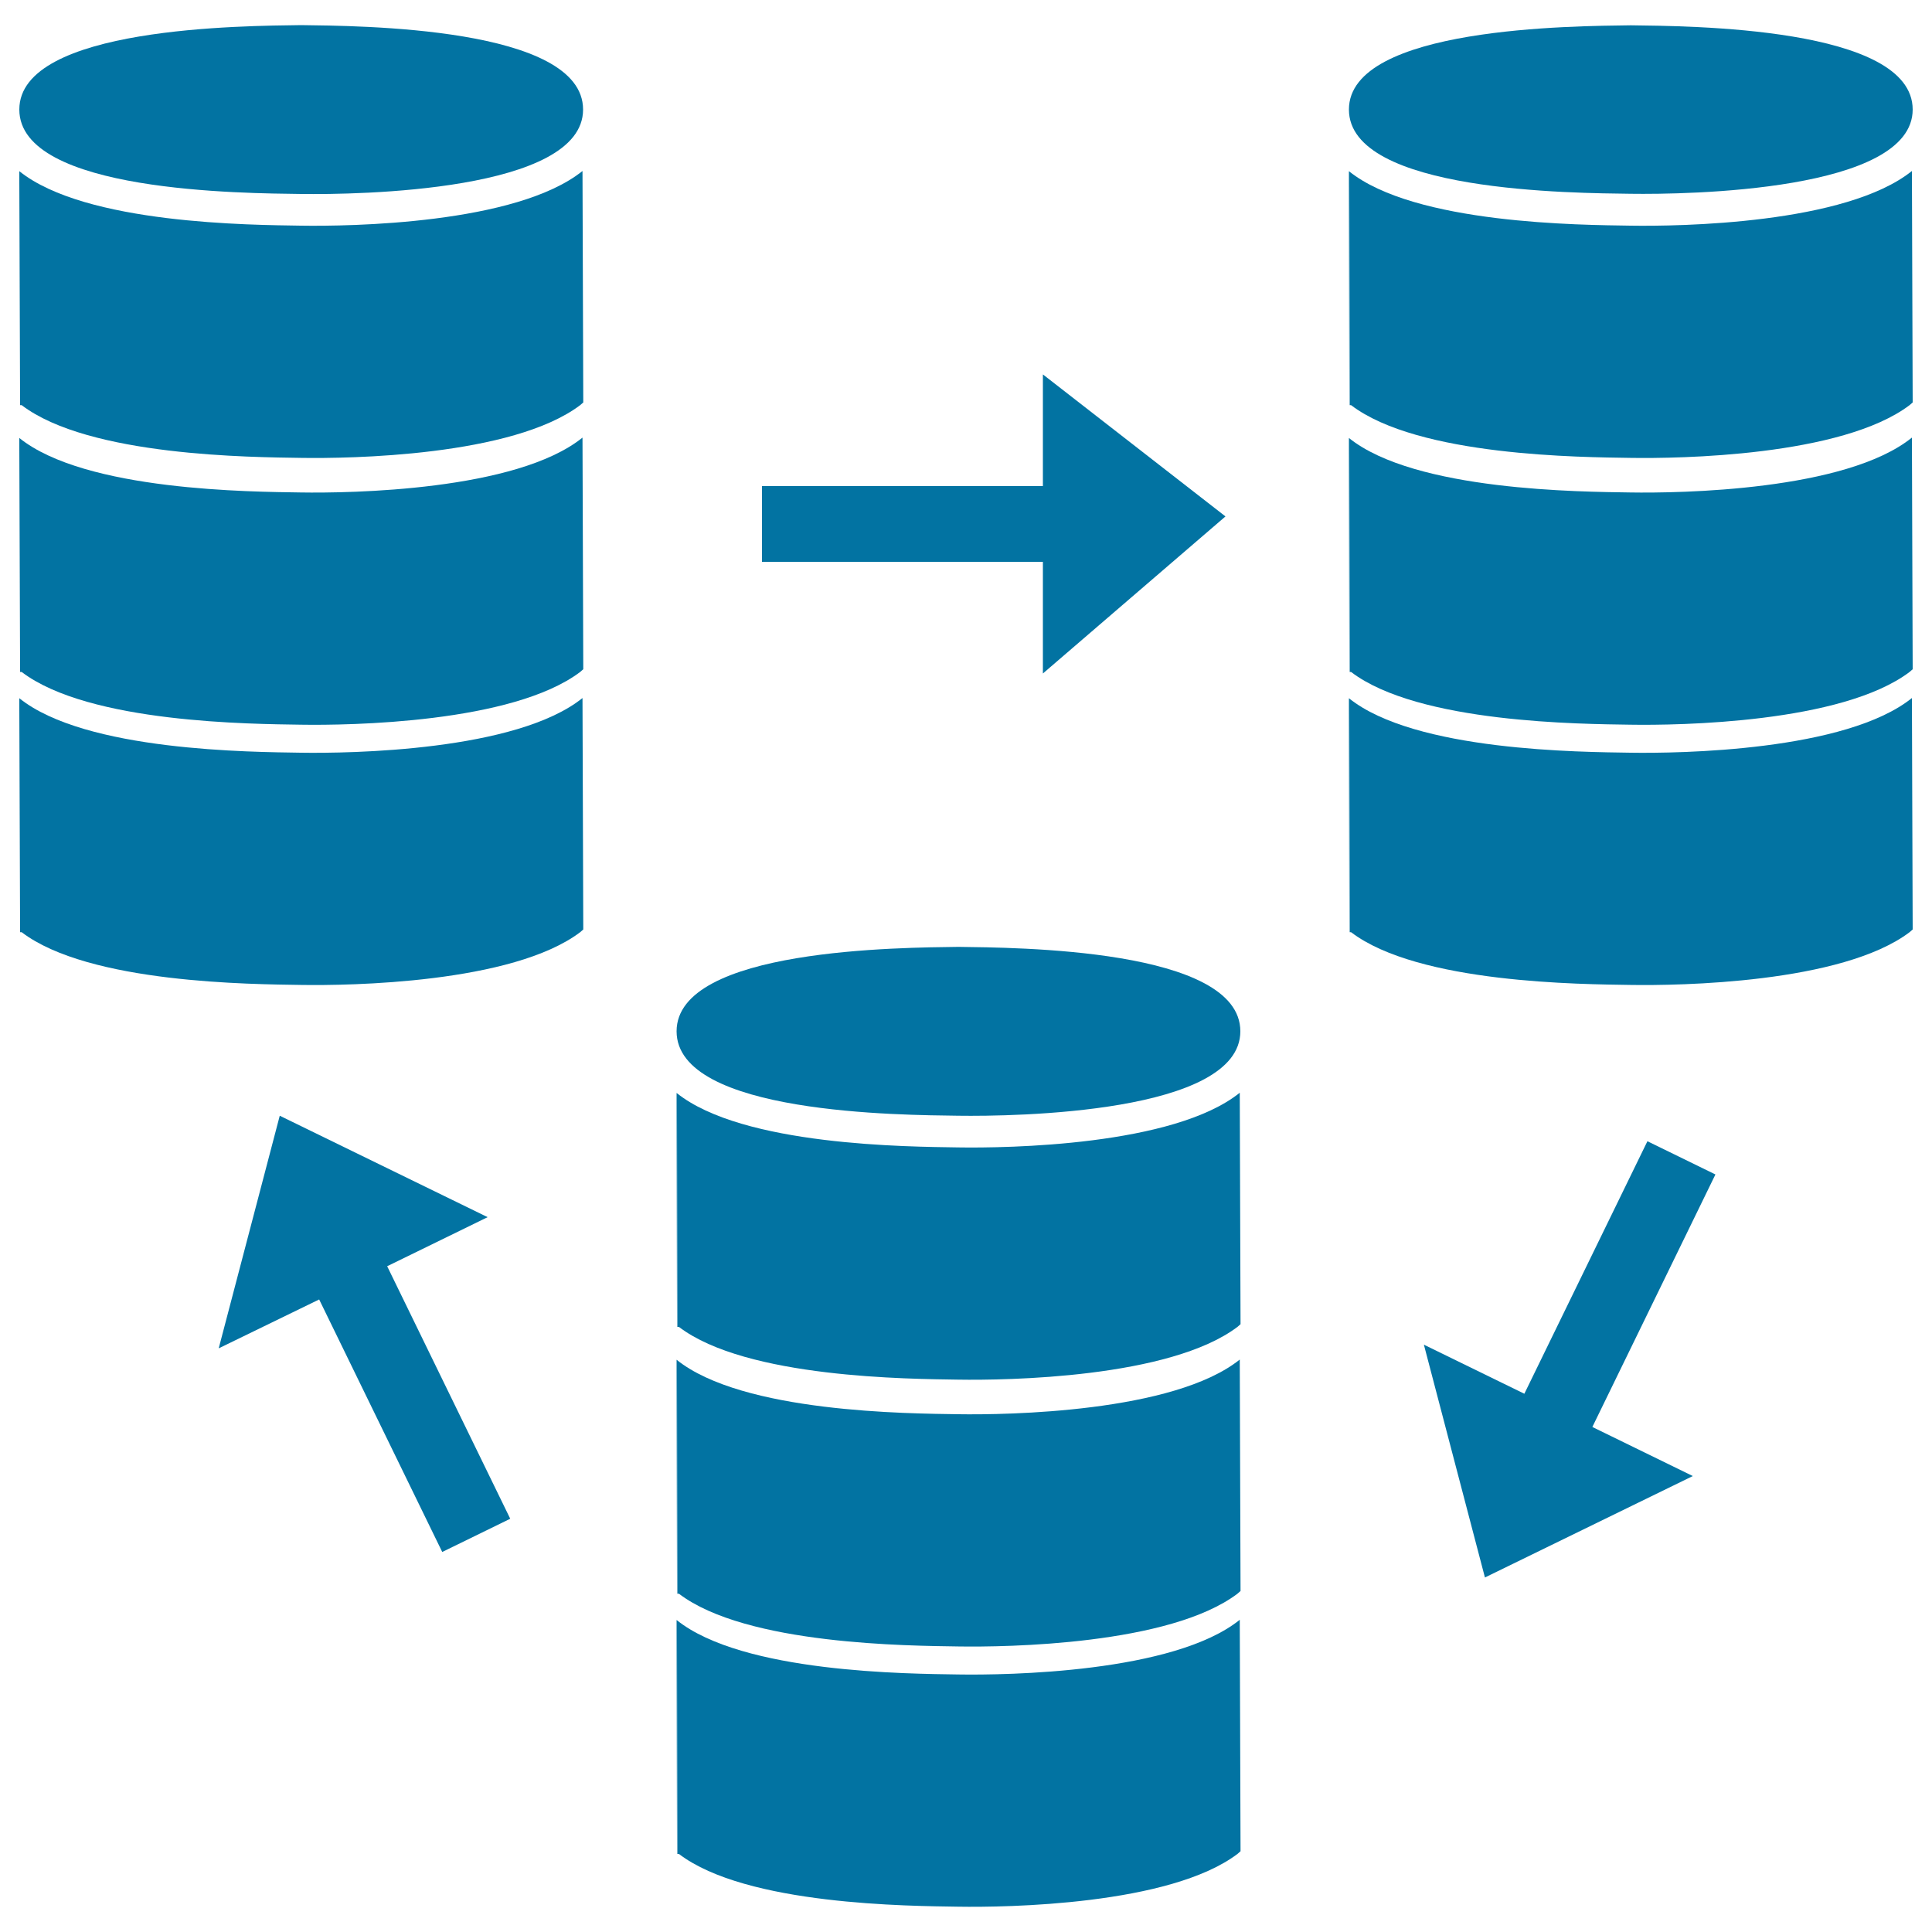
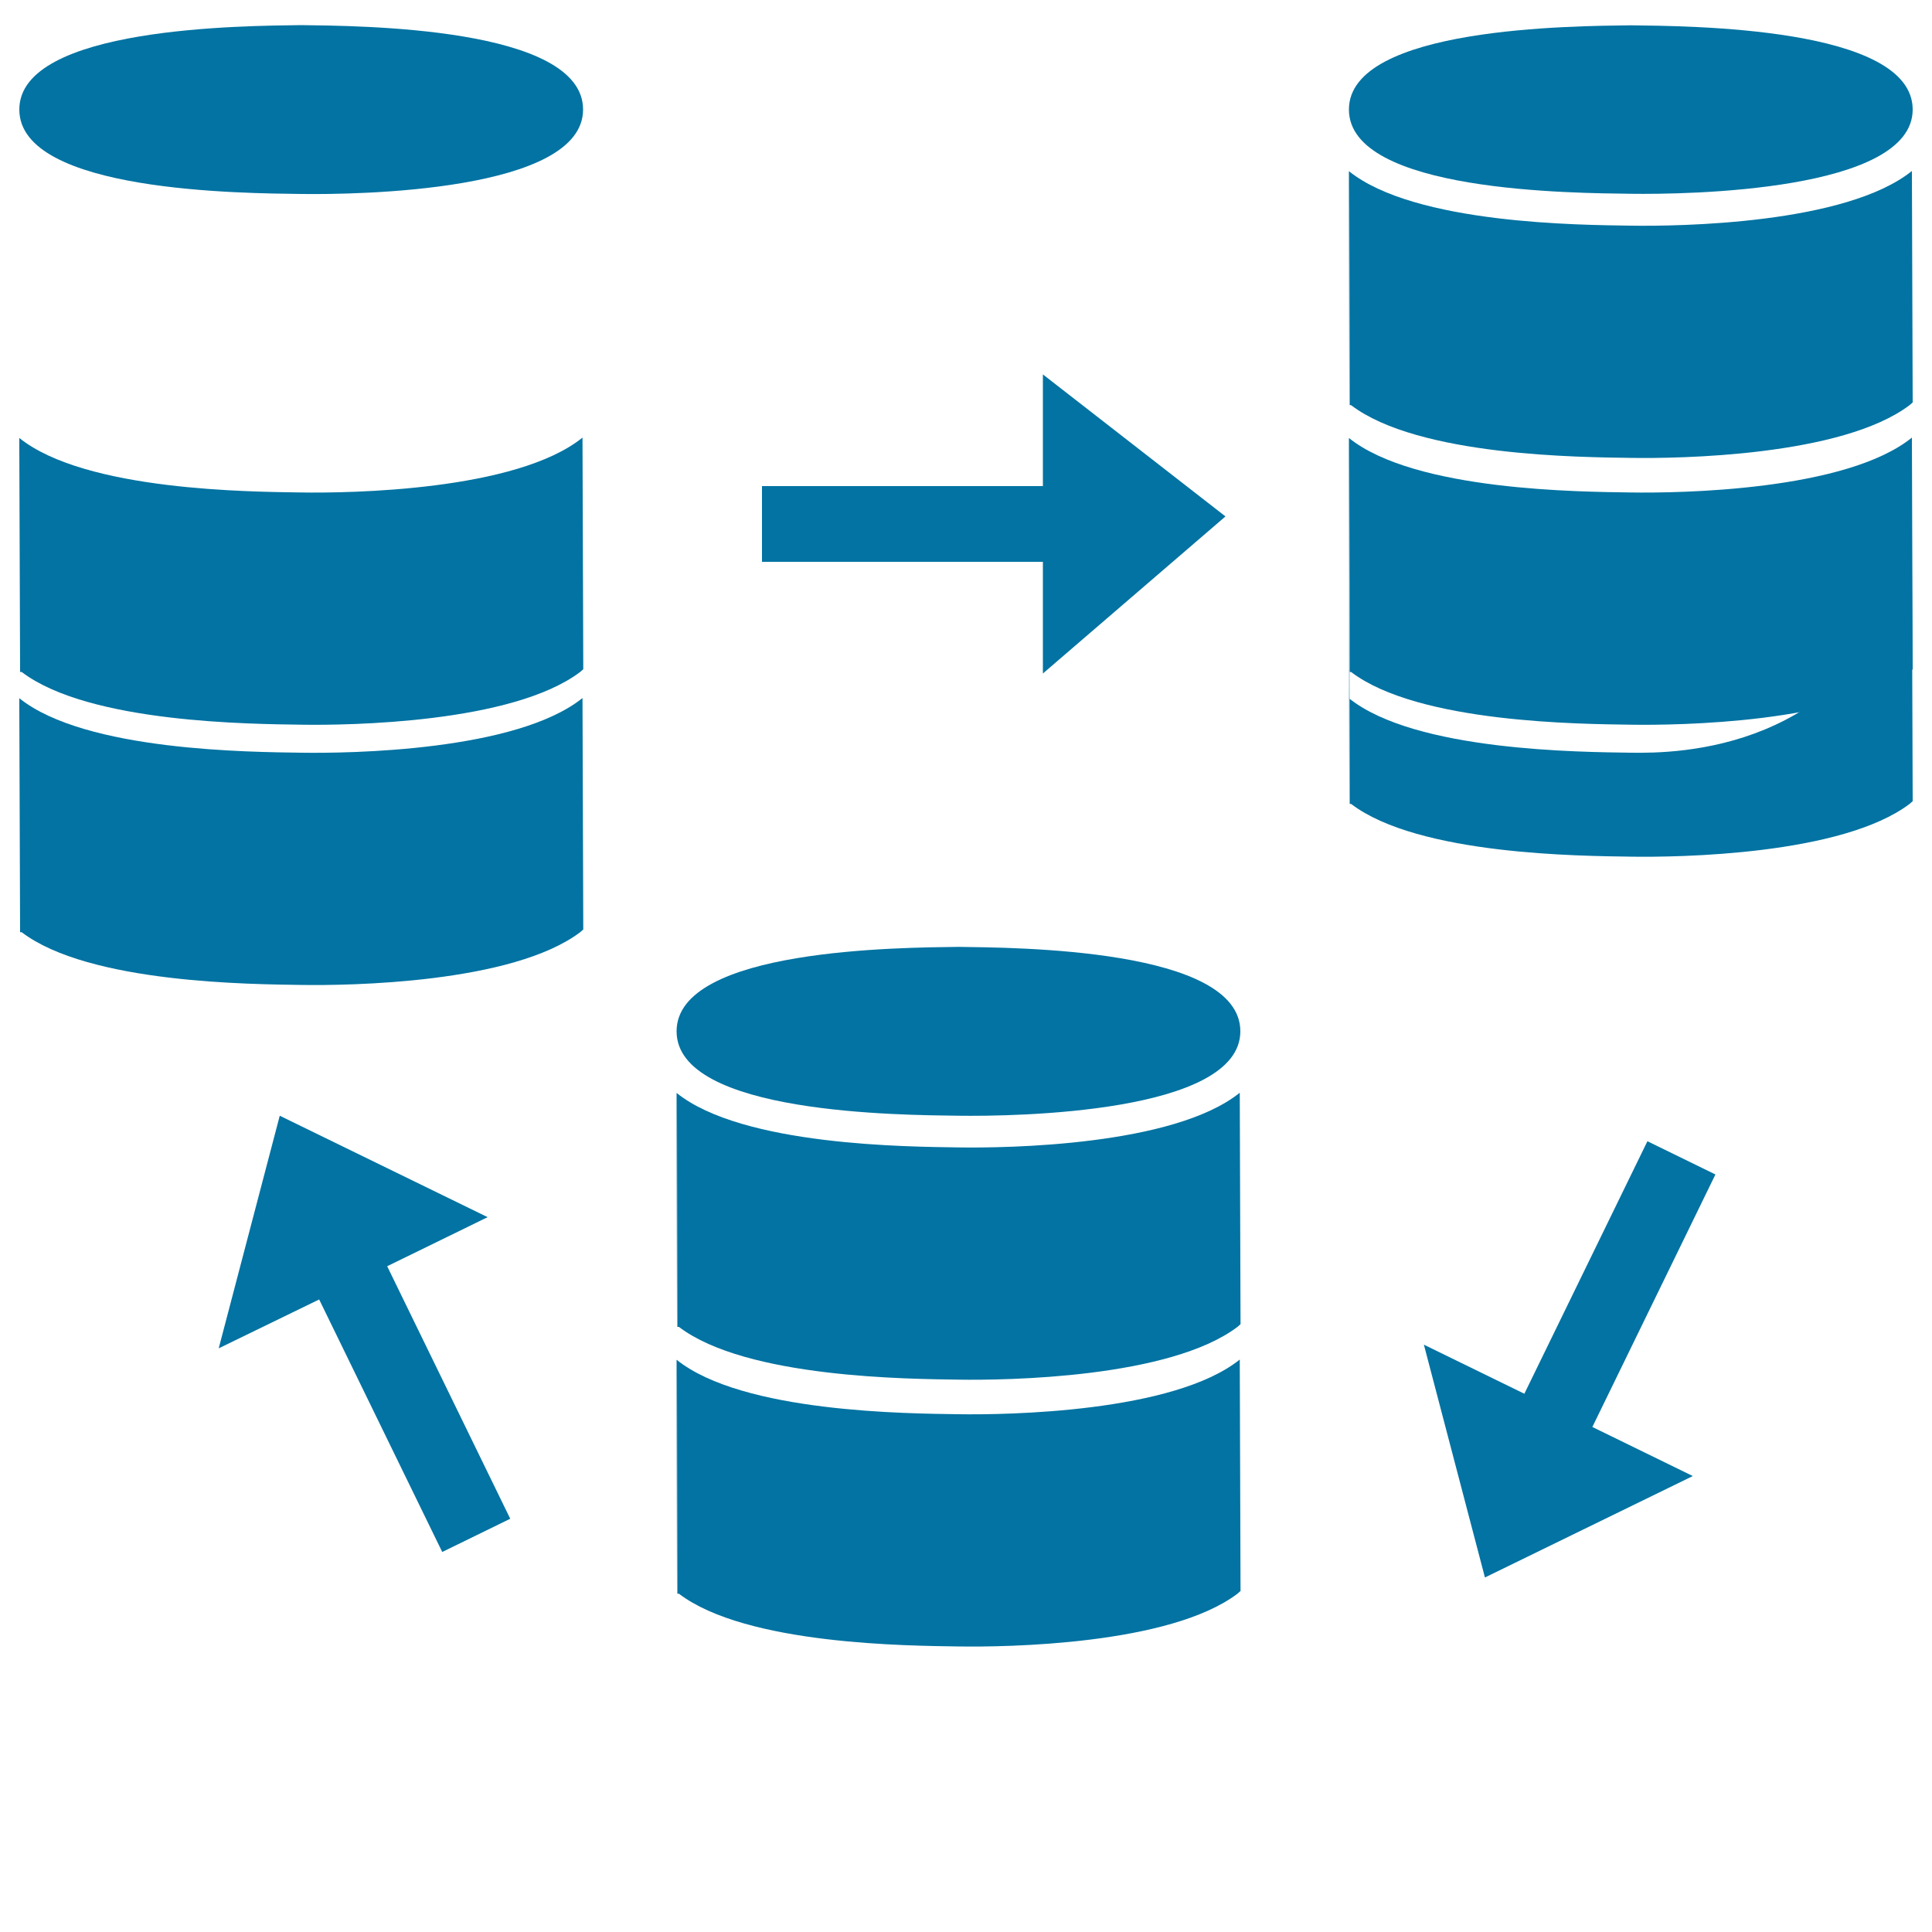
<svg xmlns="http://www.w3.org/2000/svg" viewBox="0 0 1000 1000" style="fill:#0273a2">
  <title>Data Management SVG icon</title>
  <g>
    <g id="_x31_21">
      <g>
        <path d="M496.1,490.1c-29,0.4-145.9,0.7-145.9,43.7c0,43,116.9,43.3,145.9,43.7c28.9,0.4,145.9-1.2,145.9-43.7C642,490.8,525.1,490.5,496.1,490.1z" />
        <path d="M495.9,593.9c-25.3-0.4-111.5-0.7-145.7-28.2v66.4v53.8l0.2-114.4l0.2,115.3h0.8c34.9,26.6,119.6,26.9,144.6,27.3c24.9,0.4,109.4-0.8,144.5-27.3c0,0,1.5-1.3,1.6-1.4l-0.4-119.8C607.5,593.1,521.1,594.3,495.9,593.9z" />
        <path d="M495.9,732c-25.3-0.4-111.5-0.7-145.7-28.2v66.4V824l0.2-114.4l0.2,115.3h0.8c34.9,26.6,119.6,26.9,144.6,27.3c24.9,0.4,109.4-0.8,144.5-27.3c0,0,1.5-1.3,1.6-1.4l-0.4-119.8C607.5,731.1,521.1,732.4,495.9,732z" />
-         <path d="M495.9,866.7c-25.3-0.4-111.5-0.7-145.7-28.2v66.4v53.8l0.2-114.4l0.2,115.3h0.8c34.9,26.6,119.6,26.9,144.6,27.3c24.9,0.4,109.4-0.8,144.5-27.3c0,0,1.5-1.3,1.6-1.4l-0.4-119.8C607.5,865.9,521.1,867.1,495.9,866.7z" />
        <path d="M844.1,100.3C873,100.7,990,99.1,990,56.7c0-43-116.9-43.2-145.9-43.6c-29,0.4-145.9,0.7-145.9,43.6C698.2,99.6,815.1,99.9,844.1,100.3z" />
        <path d="M843.9,116.8c-25.2-0.4-111.5-0.7-145.7-28.2v66.4v53.8l0.2-114.4l0.2,115.3h0.7c34.9,26.6,119.6,26.9,144.6,27.3c24.9,0.4,109.4-0.8,144.5-27.3c0,0,1.5-1.3,1.6-1.4l-0.4-119.8C955.4,116,869.1,117.2,843.9,116.8z" />
        <path d="M843.9,254.9c-25.2-0.4-111.5-0.7-145.7-28.2v66.4v53.8l0.2-114.4l0.2,115.3h0.7c34.9,26.6,119.6,26.9,144.6,27.3c24.9,0.4,109.4-0.8,144.5-27.3c0,0,1.5-1.3,1.6-1.4l-0.4-119.9C955.4,254.1,869.1,255.3,843.9,254.9z" />
-         <path d="M843.9,389.6c-25.2-0.4-111.5-0.7-145.7-28.2v66.4v53.8l0.2-114.4l0.2,115.3h0.7c34.9,26.6,119.6,26.9,144.6,27.3c24.9,0.4,109.4-0.8,144.5-27.3c0,0,1.5-1.3,1.6-1.4l-0.4-119.8C955.4,388.8,869.1,390,843.9,389.6z" />
+         <path d="M843.9,389.6c-25.2-0.4-111.5-0.7-145.7-28.2v53.8l0.2-114.4l0.2,115.3h0.7c34.9,26.6,119.6,26.9,144.6,27.3c24.9,0.4,109.4-0.8,144.5-27.3c0,0,1.5-1.3,1.6-1.4l-0.4-119.8C955.4,388.8,869.1,390,843.9,389.6z" />
        <path d="M155.9,13C127,13.4,10,13.7,10,56.7c0,43,116.9,43.3,145.9,43.7c28.9,0.4,145.9-1.2,145.9-43.7C301.8,13.7,184.9,13.4,155.9,13z" />
-         <path d="M155.7,116.8c-25.2-0.4-111.5-0.7-145.7-28.2v66.4v53.8l0.2-114.4l0.2,115.3h0.8c34.9,26.6,119.6,26.9,144.6,27.3c24.9,0.4,109.4-0.8,144.5-27.3c0,0,1.5-1.3,1.6-1.4l-0.4-119.8C267.3,116,180.9,117.2,155.7,116.8z" />
        <path d="M155.7,254.9c-25.2-0.4-111.5-0.7-145.7-28.2v66.4v53.8l0.2-114.4l0.2,115.3h0.8c34.9,26.6,119.6,26.9,144.6,27.3c24.9,0.4,109.4-0.8,144.5-27.3c0,0,1.5-1.3,1.6-1.4l-0.4-119.9C267.3,254.1,180.9,255.3,155.7,254.9z" />
        <path d="M155.7,389.6c-25.2-0.4-111.5-0.7-145.7-28.2v66.4v53.8l0.2-114.4l0.2,115.3h0.8c34.9,26.6,119.6,26.9,144.6,27.3c24.9,0.4,109.4-0.8,144.5-27.3c0,0,1.5-1.3,1.6-1.4l-0.4-119.8C267.3,388.8,180.9,390,155.7,389.6z" />
        <polygon points="252.4,630 144.8,577.5 113.2,697.9 165.2,672.6 228.9,803.3 264.1,786.1 200.4,655.4 " />
        <polygon points="852.7,590.7 789,721.4 737,696 768.6,816.5 876.2,764 824.2,738.6 887.9,607.9 " />
        <polygon points="539.8,348.6 634.3,267.3 539.8,193.8 539.8,251.6 394.4,251.6 394.4,290.8 539.8,290.8 " />
      </g>
    </g>
  </g>
</svg>